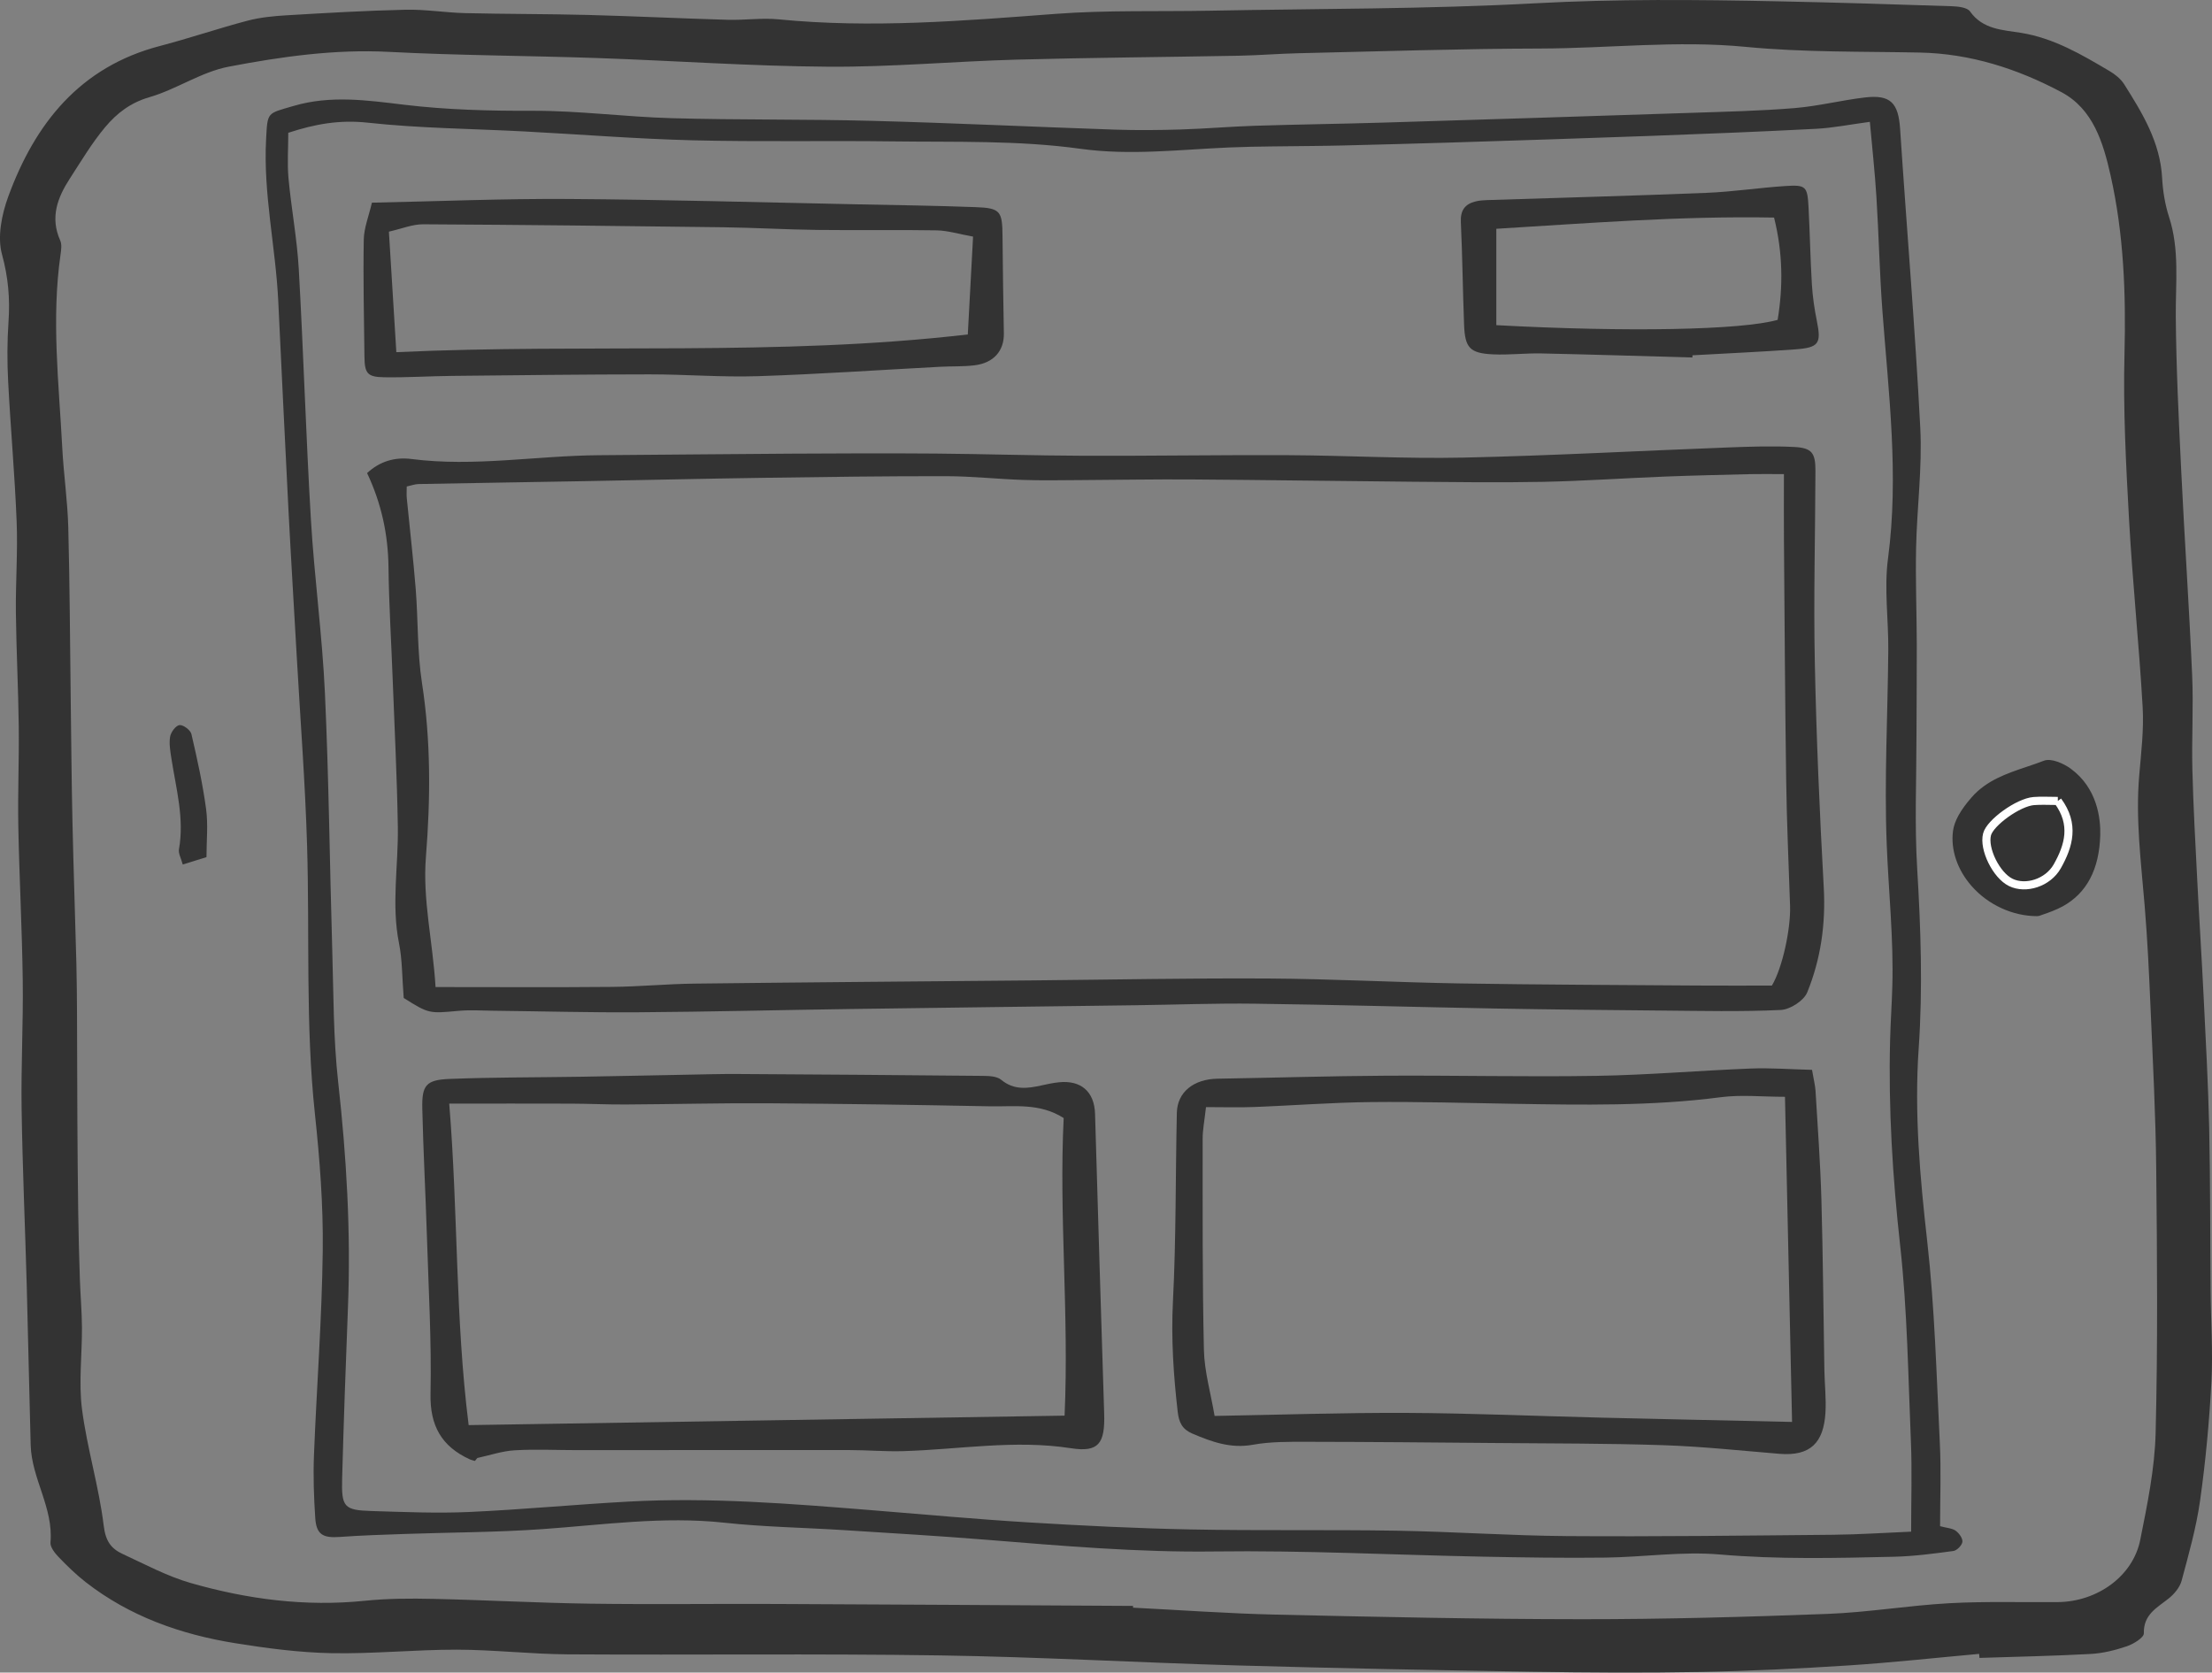
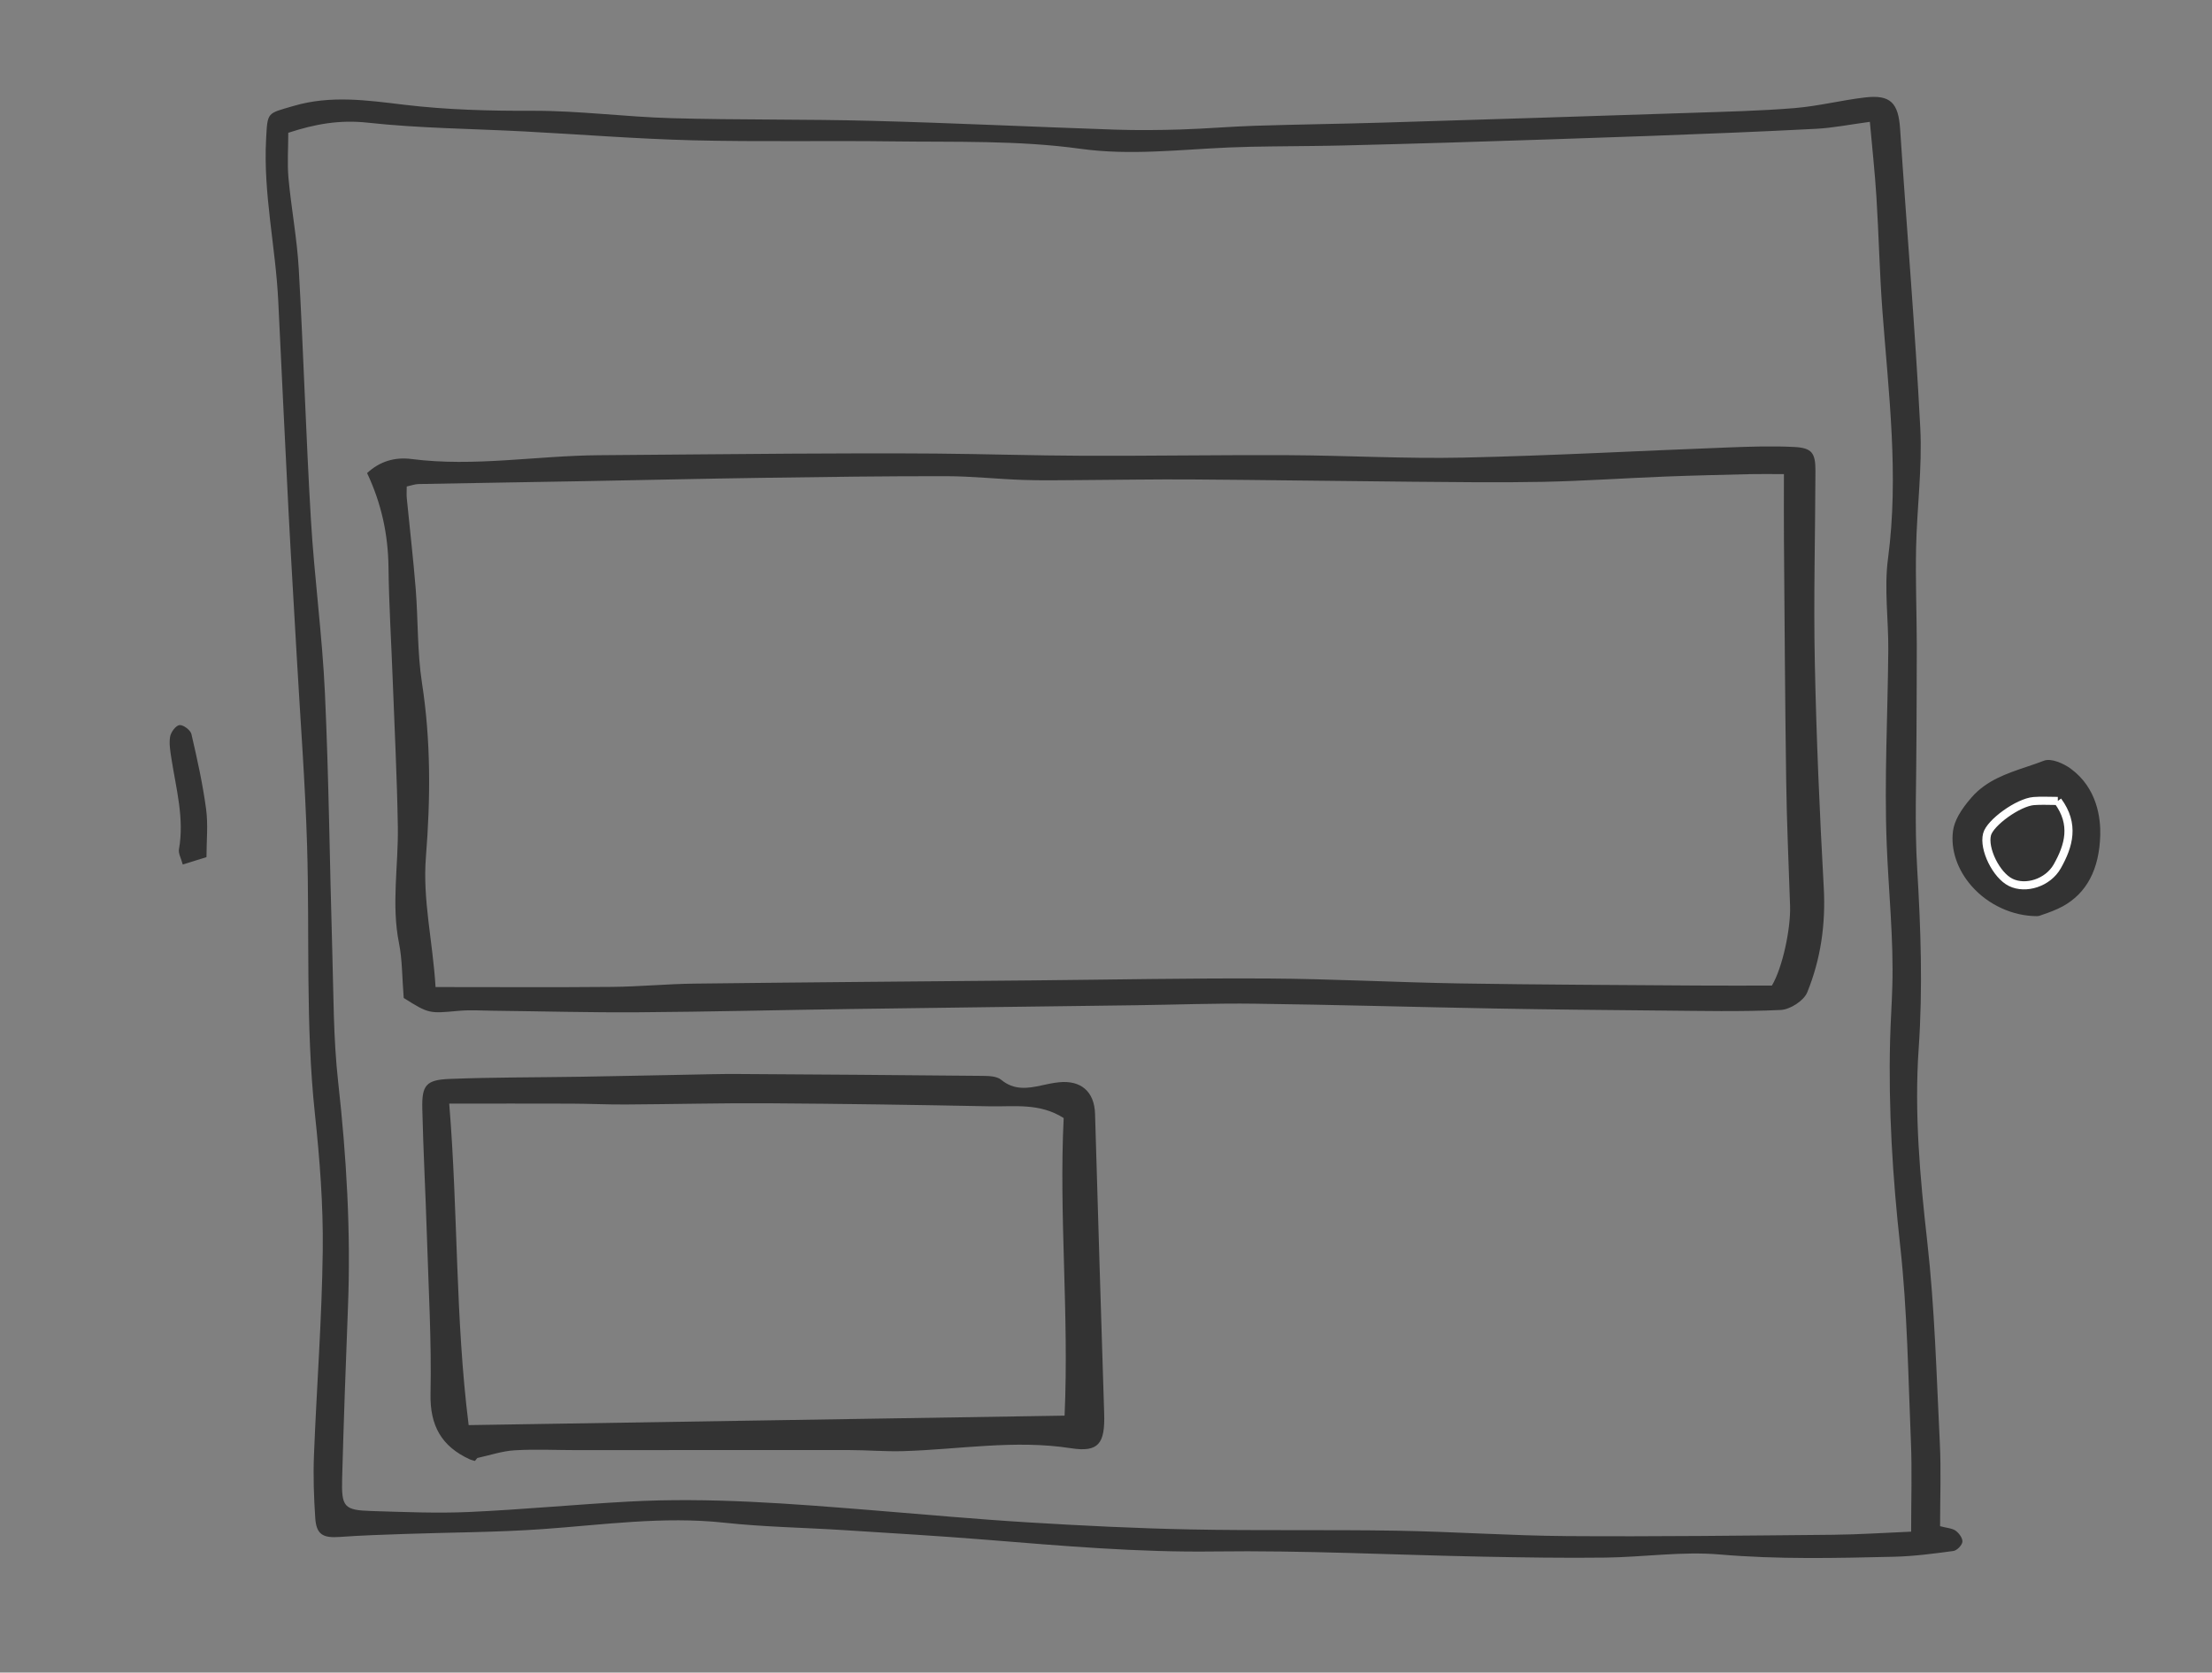
<svg xmlns="http://www.w3.org/2000/svg" version="1.1" id="Layer_1" x="0px" y="0px" width="272.806px" height="206.296px" viewBox="0 0 272.806 206.296" xml:space="preserve">
  <rect x="0" y="0" width="272.806" height="206.296" fill="#808080" stroke="none" />
-   <path fill-rule="evenodd" clip-rule="evenodd" fill="#333333" d="M244.086,203.992c-5.362,0.483-10.718,1.076-16.089,1.423  c-6.095,0.393-12.2,0.692-18.306,0.806c-6.934,0.126-13.874,0.082-20.809-0.029c-12.104-0.193-24.208-0.431-36.309-0.775  c-12.21-0.349-24.413-1.053-36.626-1.236c-15.29-0.229-30.589-0.038-45.883-0.131c-4.577-0.029-9.151-0.567-13.726-0.577  c-5.156-0.007-10.318,0.532-15.469,0.432c-3.975-0.077-7.965-0.604-11.899-1.237c-6.688-1.078-12.973-3.299-18.394-7.519  c-1.199-0.936-2.3-2.011-3.356-3.11c-0.465-0.486-1.043-1.222-0.994-1.792c0.38-4.262-2.325-7.87-2.441-11.998  c-0.184-6.57-0.306-13.143-0.487-19.712c-0.201-7.258-0.524-14.513-0.632-21.771c-0.079-5.283,0.209-10.57,0.14-15.853  c-0.083-6.33-0.426-12.656-0.547-18.986c-0.079-4.098,0.105-8.201,0.055-12.3c-0.056-4.694-0.302-9.386-0.354-14.08  c-0.042-3.742,0.243-7.493,0.093-11.229c-0.227-5.753-0.75-11.493-1.046-17.244c-0.128-2.46-0.127-4.943,0.044-7.399  c0.195-2.834-0.034-5.485-0.804-8.297c-0.596-2.167-0.032-4.938,0.781-7.157c3.317-9.037,8.857-15.981,18.699-18.55  c3.62-0.945,7.17-2.161,10.789-3.115c1.563-0.411,3.211-0.574,4.832-0.669C40.24,1.597,45.135,1.309,50.03,1.2  c2.442-0.055,4.892,0.36,7.34,0.419c5.048,0.121,10.101,0.094,15.151,0.225c5.738,0.149,11.473,0.433,17.21,0.597  c2.107,0.061,4.239-0.259,6.324-0.053c11.409,1.125,22.75,0.179,34.123-0.677c6.311-0.476,12.672-0.269,19.009-0.391  c13.392-0.26,26.8-0.19,40.164-0.915c9.985-0.542,19.935-0.448,29.902-0.244c7.156,0.147,14.313,0.368,21.468,0.607  c0.773,0.026,1.891,0.143,2.245,0.645c1.583,2.237,4.045,2.274,6.278,2.635c4.069,0.658,7.482,2.684,10.917,4.711  c0.688,0.406,1.393,0.965,1.811,1.629c2.248,3.56,4.442,7.143,4.682,11.551c0.089,1.625,0.357,3.289,0.859,4.834  c1.307,4.03,0.794,8.123,0.826,12.226c0.05,6.337,0.362,12.674,0.668,19.006c0.408,8.438,0.984,16.867,1.352,25.307  c0.169,3.857-0.069,7.729,0.026,11.592c0.115,4.563,0.371,9.125,0.603,13.683c0.243,4.801,0.555,9.6,0.789,14.401  c0.263,5.385,0.564,10.77,0.682,16.156c0.146,6.687,0.111,13.372,0.172,20.06c0.033,3.737,0.3,7.485,0.104,11.209  c-0.261,4.893-0.712,9.791-1.395,14.642c-0.47,3.345-1.402,6.631-2.28,9.904c-0.219,0.818-0.896,1.634-1.58,2.183  c-1.446,1.159-3.134,1.966-3.079,4.312c0.011,0.534-1.281,1.321-2.107,1.602c-1.43,0.485-2.953,0.861-4.456,0.944  c-4.565,0.249-9.139,0.336-13.71,0.487C244.113,204.322,244.1,204.157,244.086,203.992 M139.738,198.076  c0.002,0.071,0.004,0.146,0.005,0.218c5.868,0.294,11.734,0.723,17.607,0.856c12.571,0.284,25.146,0.559,37.721,0.566  c10.099,0.005,20.201-0.272,30.294-0.654c5.029-0.189,10.031-1.044,15.06-1.319c4.443-0.243,8.908-0.098,13.363-0.137  c4.869-0.045,9.27-3.192,10.168-7.675c0.871-4.354,1.788-8.778,1.898-13.192c0.274-10.879,0.183-21.773,0.072-32.659  c-0.068-6.578-0.416-13.156-0.698-19.733c-0.179-4.212-0.377-8.428-0.726-12.629c-0.442-5.349-1.133-10.676-0.673-16.066  c0.238-2.808,0.586-5.644,0.424-8.442c-0.441-7.72-1.25-15.42-1.679-23.141c-0.378-6.795-0.735-13.614-0.561-20.41  c0.189-7.427-0.083-14.759-1.712-22.012c-0.917-4.078-2.161-8.202-6.072-10.284c-5.412-2.882-11.219-4.757-17.479-4.881  c-7.157-0.142-14.35-0.015-21.46-0.702c-8.462-0.819-16.845,0.184-25.263,0.205c-9.955,0.024-19.91,0.356-29.863,0.58  c-2.445,0.054-4.888,0.261-7.332,0.307c-9.157,0.174-18.318,0.234-27.472,0.484c-7.736,0.211-15.471,0.927-23.201,0.873  c-9.502-0.065-18.997-0.741-28.5-1.07c-8.564-0.295-17.142-0.316-25.697-0.761c-6.701-0.348-13.261,0.59-19.75,1.825  c-3.38,0.644-6.447,2.799-9.799,3.77c-2.327,0.673-4.019,1.993-5.427,3.67c-1.644,1.959-2.968,4.196-4.368,6.352  c-1.528,2.353-2.463,4.81-1.193,7.642c0.219,0.487,0.125,1.161,0.043,1.73c-1.145,7.948-0.205,15.879,0.208,23.811  c0.17,3.281,0.656,6.55,0.744,9.832c0.187,7.037,0.209,14.078,0.3,21.118c0.067,5.032,0.103,10.065,0.214,15.096  c0.129,5.865,0.332,11.729,0.486,17.595c0.053,2.078,0.065,4.157,0.078,6.235c0.02,4.33,0.019,8.658,0.043,12.987  c0.022,3.874,0.053,7.75,0.108,11.625c0.038,2.694,0.112,5.387,0.201,8.078c0.066,1.982,0.245,3.963,0.258,5.945  c0.023,3.37-0.42,6.79,0.006,10.101c0.623,4.832,2.095,9.558,2.68,14.392c0.226,1.877,0.911,2.812,2.33,3.467  c2.762,1.274,5.488,2.746,8.389,3.58c7.003,2.01,14.157,2.944,21.486,2.193c2.792-0.286,5.629-0.297,8.439-0.234  c6.44,0.141,12.875,0.5,19.315,0.591c7.638,0.108,15.282,0.003,22.924,0.037C110.366,197.898,125.052,197.994,139.738,198.076" />
  <path fill-rule="evenodd" clip-rule="evenodd" fill="#333333" d="M239.269,188.242c0.844,0.228,1.493,0.249,1.929,0.563  c0.415,0.3,0.876,0.938,0.825,1.369c-0.052,0.428-0.675,1.068-1.113,1.127c-2.435,0.329-4.885,0.652-7.336,0.71  c-7.161,0.167-14.306,0.338-21.481-0.28c-4.646-0.399-9.383,0.324-14.081,0.385c-5.047,0.063-10.097-0.017-15.145-0.115  c-11.035-0.217-22.072-0.787-33.102-0.641c-9.425,0.125-18.752-0.688-28.109-1.443c-5.846-0.471-11.703-0.815-17.555-1.188  c-4.925-0.314-9.874-0.386-14.773-0.917c-7.551-0.816-14.988,0.269-22.473,0.795c-5.61,0.396-11.247,0.396-16.871,0.591  c-2.693,0.094-5.391,0.175-8.077,0.37c-2.077,0.154-2.891-0.295-3.027-2.329c-0.172-2.577-0.26-5.176-0.159-7.756  c0.331-8.409,0.98-16.815,1.083-25.229c0.068-5.614-0.369-11.26-0.965-16.852c-1.177-11.024-0.635-22.081-0.967-33.119  c-0.232-7.75-0.831-15.486-1.27-23.229c-0.342-6.086-0.717-12.17-1.032-18.258c-0.439-8.558-0.838-17.118-1.254-25.678  c-0.322-6.665-1.861-13.232-1.498-19.963c0.183-3.401,0.103-3.121,3.385-4.088c4.584-1.349,9.099-0.693,13.614-0.152  c5.269,0.632,10.52,0.768,15.821,0.749c5.741-0.021,11.48,0.755,17.227,0.914c8.23,0.229,16.469,0.109,24.697,0.327  c9.986,0.264,19.963,0.746,29.948,1.084c2.699,0.091,5.408,0.064,8.109-0.018c3.052-0.093,6.1-0.362,9.15-0.459  c5.285-0.167,10.573-0.231,15.858-0.391c12.682-0.384,25.359-0.785,38.039-1.206c4.229-0.141,8.465-0.238,12.679-0.585  c2.905-0.24,5.769-0.972,8.669-1.311c3.16-0.369,4.115,0.685,4.327,3.894c0.813,12.297,1.854,24.58,2.487,36.885  c0.253,4.899-0.413,9.84-0.516,14.764c-0.084,3.967,0.073,7.939,0.085,11.907c0.013,3.74-0.035,7.48-0.037,11.219  c-0.002,5.488-0.243,10.991,0.087,16.458c0.443,7.389,0.697,14.749,0.186,22.144c-0.553,7.973,0.156,15.881,1.052,23.82  c0.931,8.268,1.146,16.619,1.557,24.939C239.407,181.435,239.269,184.835,239.269,188.242 M235.7,188.917  c0-3.992,0.12-7.513-0.025-11.021c-0.34-8.101-0.439-16.237-1.33-24.28c-0.932-8.426-1.452-16.823-1.24-25.281  c0.057-2.224,0.211-4.444,0.275-6.668c0.17-5.868-0.463-11.704-0.692-17.552c-0.313-7.972,0.132-15.972,0.194-23.959  c0.029-3.756-0.524-7.571-0.036-11.256c1.365-10.248,0.074-20.377-0.688-30.547c-0.351-4.681-0.445-9.379-0.739-14.064  c-0.194-3.095-0.535-6.181-0.81-9.26c-2.471,0.329-4.539,0.748-6.624,0.858c-6.806,0.354-13.612,0.625-20.421,0.875  c-8.219,0.302-16.438,0.56-24.656,0.82c-4.439,0.14-8.881,0.246-13.32,0.362c-1.173,0.031-2.347,0.04-3.522,0.059  c-3.501,0.057-7.007,0.036-10.506,0.187c-6.098,0.264-12.194,1.009-18.294,0.164c-7.686-1.065-15.421-0.812-23.143-0.915  c-8.224-0.109-16.453,0.071-24.674-0.133c-6.926-0.173-13.841-0.729-20.762-1.093c-6.453-0.34-12.936-0.383-19.349-1.083  c-3.412-0.371-6.448,0.151-9.785,1.249c0,1.915-0.14,3.783,0.028,5.621c0.347,3.735,1.055,7.442,1.267,11.18  c0.583,10.304,0.885,20.624,1.498,30.927c0.424,7.15,1.403,14.27,1.73,21.423c0.485,10.564,0.588,21.145,0.903,31.717  c0.162,5.398,0.127,10.829,0.725,16.184c1.03,9.247,1.576,18.485,1.212,27.782c-0.276,7.044-0.527,14.091-0.72,21.136  c-0.097,3.562,0.237,3.921,3.675,4.025c3.996,0.119,8.005,0.295,11.994,0.117c6.569-0.296,13.12-0.929,19.686-1.284  c9.997-0.543,19.955,0.257,29.908,1.059c6.442,0.519,12.881,1.112,19.329,1.506c6.672,0.407,13.352,0.74,20.032,0.872  c8.463,0.167,16.931,0.015,25.394,0.154c7.034,0.118,14.063,0.618,21.096,0.667c10.932,0.076,21.864-0.063,32.796-0.164  C229.251,189.27,232.396,189.054,235.7,188.917" />
  <path fill-rule="evenodd" clip-rule="evenodd" fill="#333333" d="M25.465,105.721c-1.081,0.335-1.929,0.599-2.927,0.907  c-0.21-0.788-0.558-1.367-0.468-1.867c0.68-3.797-0.343-7.434-0.915-11.117c-0.142-0.915-0.321-1.874-0.178-2.765  c0.089-0.561,0.697-1.386,1.155-1.445c0.457-0.057,1.361,0.613,1.475,1.103c0.712,3.057,1.391,6.135,1.81,9.243  C25.679,101.717,25.465,103.718,25.465,105.721" />
  <path fill-rule="evenodd" clip-rule="evenodd" fill="#333333" d="M49.79,123.094c-0.206-2.589-0.171-4.709-0.578-6.739  c-0.963-4.801-0.071-9.584-0.147-14.371c-0.095-6.103-0.41-12.202-0.639-18.302c-0.172-4.575-0.458-9.148-0.513-13.724  c-0.05-4.035-0.867-7.852-2.639-11.607c1.568-1.463,3.442-1.995,5.454-1.738c7.753,0.998,15.447-0.415,23.173-0.467  c7.862-0.052,15.723-0.147,23.586-0.191c5.97-0.034,11.941-0.057,17.91-0.011c6.094,0.048,12.189,0.252,18.284,0.271  c8.43,0.028,16.859-0.114,25.29-0.072c7.17,0.036,14.343,0.454,21.505,0.298c10.913-0.238,21.816-0.842,32.727-1.255  c2.7-0.102,5.412-0.193,8.107-0.053c2.148,0.11,2.595,0.748,2.588,2.933c-0.024,7.869-0.239,15.741-0.078,23.606  c0.189,9.274,0.593,18.547,1.104,27.81c0.248,4.498-0.37,8.816-2.038,12.916c-0.421,1.029-2.109,2.119-3.263,2.172  c-4.915,0.232-9.847,0.115-14.771,0.073c-6.817-0.058-13.635-0.127-20.451-0.251c-9.866-0.179-19.729-0.467-29.596-0.594  c-4.931-0.066-9.864,0.127-14.797,0.191c-11.744,0.158-23.487,0.298-35.23,0.466c-8.693,0.123-17.384,0.344-26.077,0.401  c-5.968,0.041-11.938-0.125-17.907-0.191c-1.411-0.018-2.831-0.113-4.228,0.014C52.914,125.011,52.917,125.053,49.79,123.094   M220.011,58.477c-1.817,0-2.972-0.023-4.125,0.004c-3.523,0.087-7.05,0.163-10.571,0.301c-5.02,0.198-10.035,0.549-15.055,0.65  c-5.395,0.108-10.791,0.03-16.188-0.015c-9.044-0.077-18.086-0.219-27.13-0.28c-4.569-0.031-9.14,0.056-13.708,0.079  c-2.35,0.013-4.701,0.061-7.047-0.019c-3.158-0.106-6.314-0.457-9.469-0.462c-7.502-0.012-15.003,0.091-22.503,0.199  c-7.396,0.105-14.791,0.281-22.187,0.414c-6.8,0.123-13.603,0.225-20.405,0.355c-0.443,0.009-0.884,0.18-1.46,0.304  c0,0.553-0.038,1.007,0.006,1.453c0.363,3.73,0.803,7.454,1.101,11.189c0.306,3.865,0.184,7.785,0.774,11.6  c1.106,7.152,1.052,14.292,0.484,21.455c-0.421,5.315,0.853,10.427,1.189,16.042c7.572,0,14.671,0.046,21.768-0.02  c3.384-0.032,6.767-0.363,10.154-0.404c13.861-0.165,27.722-0.268,41.583-0.395c9.756-0.09,19.512-0.292,29.265-0.235  c7.865,0.046,15.726,0.48,23.593,0.608c9.741,0.159,19.486,0.187,29.23,0.259c3.155,0.023,6.312,0.004,9.218,0.004  c1.315-2.196,2.334-7.034,2.243-9.813c-0.172-5.16-0.409-10.318-0.48-15.479c-0.145-9.961-0.196-19.924-0.277-29.885  C219.994,63.939,220.011,61.493,220.011,58.477" />
  <path fill-rule="evenodd" clip-rule="evenodd" fill="#333333" d="M58.571,180.196c-0.223-0.07-0.456-0.115-0.666-0.213  c-3.438-1.59-4.89-4.118-4.809-8.056c0.135-6.56-0.249-13.133-0.454-19.702c-0.162-5.161-0.441-10.317-0.56-15.479  c-0.067-2.903,0.463-3.557,3.383-3.67c5.395-0.21,10.799-0.183,16.198-0.27c4.331-0.07,8.661-0.168,12.992-0.249  c2.096-0.037,4.192-0.102,6.288-0.089c10.07,0.06,20.14,0.129,30.208,0.232c0.789,0.008,1.781,0.032,2.322,0.479  c1.588,1.315,3.253,1.081,5.008,0.69c0.687-0.154,1.381-0.3,2.081-0.375c2.777-0.299,4.413,1.169,4.491,3.898  c0.362,12.318,0.733,24.635,1.125,36.949c0.117,3.724-0.691,4.813-4.088,4.287c-6.947-1.08-13.809,0.156-20.71,0.358  c-2.218,0.063-4.443-0.13-6.665-0.133c-11.164-0.011-22.327,0.007-33.491,0.009c-2.582,0.001-5.17-0.133-7.742,0.02  c-1.549,0.09-3.073,0.616-4.608,0.948C58.773,179.953,58.671,180.074,58.571,180.196 M55.403,136.119  c1.107,13.551,0.732,26.418,2.396,39.656c24.586-0.39,48.79-0.775,73.496-1.169c0.56-12.528-0.705-24.652-0.112-36.706  c-2.971-1.891-6.083-1.387-9.076-1.446c-9.123-0.177-18.248-0.317-27.373-0.373c-5.857-0.037-11.717,0.115-17.574,0.147  c-2.231,0.014-4.461-0.095-6.692-0.104C65.701,136.107,60.935,136.119,55.403,136.119" />
-   <path fill-rule="evenodd" clip-rule="evenodd" fill="#333333" d="M223.477,131.957c0.213,1.254,0.392,1.926,0.433,2.605  c0.265,4.455,0.596,8.908,0.722,13.367c0.199,7.027,0.247,14.06,0.369,21.091c0.031,1.76,0.241,3.527,0.128,5.276  c-0.233,3.625-1.831,5.335-5.67,5.02c-4.762-0.392-9.521-0.903-14.291-1.063c-6.903-0.231-13.817-0.207-20.727-0.27  c-7.75-0.069-15.499-0.139-23.25-0.149c-2.228-0.003-4.495-0.029-6.671,0.363c-2.733,0.495-5.062-0.351-7.454-1.369  c-1.253-0.533-1.665-1.361-1.819-2.687c-0.523-4.541-0.822-9.053-0.587-13.653c0.395-7.73,0.309-15.483,0.479-23.227  c0.057-2.569,2.08-4.164,5.014-4.212c6.909-0.113,13.816-0.33,20.726-0.37c8.685-0.05,17.373,0.162,26.055,0.018  c6.334-0.105,12.658-0.654,18.991-0.903C218.339,131.699,220.761,131.889,223.477,131.957 M148.735,136.552  c-0.179,1.63-0.415,2.782-0.413,3.933c0.006,8.674-0.04,17.354,0.156,26.027c0.062,2.643,0.833,5.269,1.318,8.131  c8.095-0.141,15.915-0.411,23.734-0.374c7.975,0.039,15.948,0.39,23.924,0.584c7.736,0.188,15.476,0.348,23.561,0.529  c-0.296-13.594-0.582-26.701-0.874-40.101c-2.817,0-5.413-0.278-7.929,0.051c-8.52,1.113-17.062,0.952-25.611,0.81  c-5.848-0.098-11.696-0.273-17.544-0.21c-4.794,0.051-9.587,0.425-14.382,0.608C152.825,136.613,150.969,136.552,148.735,136.552" />
-   <path fill-rule="evenodd" clip-rule="evenodd" fill="#333333" d="M45.868,24.998c8.246-0.17,16.208-0.506,24.167-0.456  c11.862,0.076,23.725,0.419,35.585,0.658c4.897,0.098,9.794,0.166,14.689,0.348c3.072,0.114,3.308,0.483,3.332,3.601  c0.031,3.989,0.095,7.978,0.165,11.968c0.037,2.155-1.251,3.654-3.618,3.941c-1.396,0.17-2.819,0.106-4.227,0.18  c-7.495,0.395-14.985,0.917-22.484,1.16c-4.45,0.144-8.915-0.226-13.373-0.223c-8.099,0.005-16.197,0.103-24.294,0.187  c-2.814,0.028-5.627,0.214-8.438,0.17c-2.07-0.031-2.402-0.478-2.426-2.552c-0.054-4.805-0.168-9.611-0.084-14.413  C44.887,28.112,45.483,26.665,45.868,24.998 M120.008,29.184c-1.748-0.313-3.118-0.747-4.496-0.771  c-4.905-0.088-9.814,0.007-14.72-0.053c-3.875-0.048-7.751-0.278-11.627-0.329c-12.33-0.16-24.661-0.302-36.99-0.366  c-1.307-0.007-2.615,0.547-4.212,0.905c0.318,5.141,0.609,9.887,0.917,14.867c23.663-1.094,47.02,0.542,70.479-2.185  C119.561,37.468,119.775,33.526,120.008,29.184" />
-   <path fill-rule="evenodd" clip-rule="evenodd" fill="#333333" d="M208.724,44.094c-6.206-0.172-12.412-0.369-18.618-0.501  c-1.987-0.042-3.985,0.207-5.97,0.114c-2.858-0.135-3.464-0.796-3.571-3.653c-0.16-4.217-0.202-8.441-0.398-12.656  c-0.068-1.446,0.498-2.23,1.82-2.555c0.449-0.112,0.927-0.147,1.394-0.162c9.031-0.294,18.063-0.531,27.092-0.895  c3.242-0.131,6.468-0.629,9.708-0.84c2.562-0.167,2.73,0.031,2.869,2.657c0.167,3.167,0.219,6.34,0.412,9.506  c0.092,1.514,0.317,3.03,0.618,4.518c0.551,2.738,0.255,3.252-2.683,3.466c-4.216,0.307-8.441,0.492-12.663,0.73  C208.729,43.913,208.727,44.004,208.724,44.094 M184.541,40.106c16.171,0.875,30.196,0.608,34.694-0.652  c0.684-4.126,0.648-8.262-0.44-12.619c-11.561-0.212-22.966,0.702-34.254,1.383V40.106z" />
  <g>
    <path fill="#333333" d="M251.311,112.5c-5.766,0.034-10.591-5.027-9.951-9.937c0.18-1.379,1.213-2.787,2.184-3.895   c2.27-2.596,5.682-3.19,8.71-4.374c0.727-0.284,2.044,0.34,2.825,0.91c2.596,1.898,3.522,4.93,3.446,7.781   c-0.086,3.233-1.085,6.566-4.362,8.362C253.06,111.952,251.815,112.301,251.311,112.5 M253.792,98.79   c-1.107,0-2.044-0.062-2.968,0.013c-1.925,0.156-5.387,2.665-5.762,4.108c-0.466,1.792,1.133,5.04,2.915,5.921   c1.832,0.907,4.584,0.077,5.75-1.988C255.149,104.325,255.919,101.668,253.792,98.79" />
    <path fill="#333333" d="M251.253,113c-3.026,0-6.053-1.389-8.096-3.715c-1.759-2.002-2.595-4.477-2.294-6.787   c0.158-1.21,0.911-2.571,2.304-4.16c1.832-2.096,4.348-2.941,6.779-3.758c0.717-0.241,1.431-0.48,2.125-0.752   c0.9-0.354,2.454,0.353,3.302,0.972c3.303,2.415,3.705,6.173,3.651,8.198c-0.112,4.211-1.667,7.168-4.622,8.787   c-0.86,0.472-1.798,0.793-2.417,1.006c-0.2,0.068-0.368,0.126-0.491,0.174L251.253,113z M252.675,94.724   c-0.097,0-0.178,0.012-0.24,0.037c-0.708,0.277-1.438,0.522-2.169,0.768c-2.413,0.811-4.691,1.576-6.347,3.469   c-1.258,1.436-1.933,2.623-2.063,3.63c-0.264,2.025,0.484,4.211,2.053,5.998c1.849,2.105,4.578,3.365,7.31,3.375   c0.121-0.045,0.271-0.096,0.442-0.155c0.588-0.202,1.477-0.507,2.262-0.937c2.62-1.436,4.001-4.106,4.103-7.937   c0.049-1.83-0.307-5.218-3.241-7.364C254.181,95.168,253.264,94.724,252.675,94.724z M249.625,109.696   C249.624,109.696,249.624,109.696,249.625,109.696c-0.673,0-1.319-0.144-1.869-0.416c-2.015-0.998-3.707-4.457-3.178-6.496   c0.435-1.67,4.088-4.309,6.206-4.48c0.642-0.05,1.286-0.04,1.991-0.027c0.324,0.006,0.662,0.013,1.017,0.013h0.252l0.15,0.203   c2.422,3.279,1.256,6.316-0.031,8.596C253.269,108.672,251.487,109.696,249.625,109.696z M251.88,99.266   c-0.346,0-0.682,0.008-1.016,0.035c-1.786,0.145-5.016,2.573-5.317,3.735c-0.409,1.57,1.079,4.568,2.652,5.348   c0.413,0.205,0.906,0.313,1.425,0.313c1.485,0,2.959-0.844,3.668-2.099c1.181-2.091,2.121-4.586,0.242-7.309   c-0.269-0.002-0.527-0.007-0.778-0.012C252.455,99.271,252.164,99.266,251.88,99.266z" />
  </g>
  <path fill="#333333" stroke="#FFFFFF" stroke-miterlimit="10" d="M253.792,98.79c2.127,2.879,1.357,5.535-0.064,8.054  c-1.166,2.065-3.918,2.896-5.75,1.988c-1.782-0.882-3.381-4.13-2.915-5.921c0.375-1.443,3.837-3.952,5.762-4.108  C251.748,98.728,252.685,98.79,253.792,98.79" />
</svg>